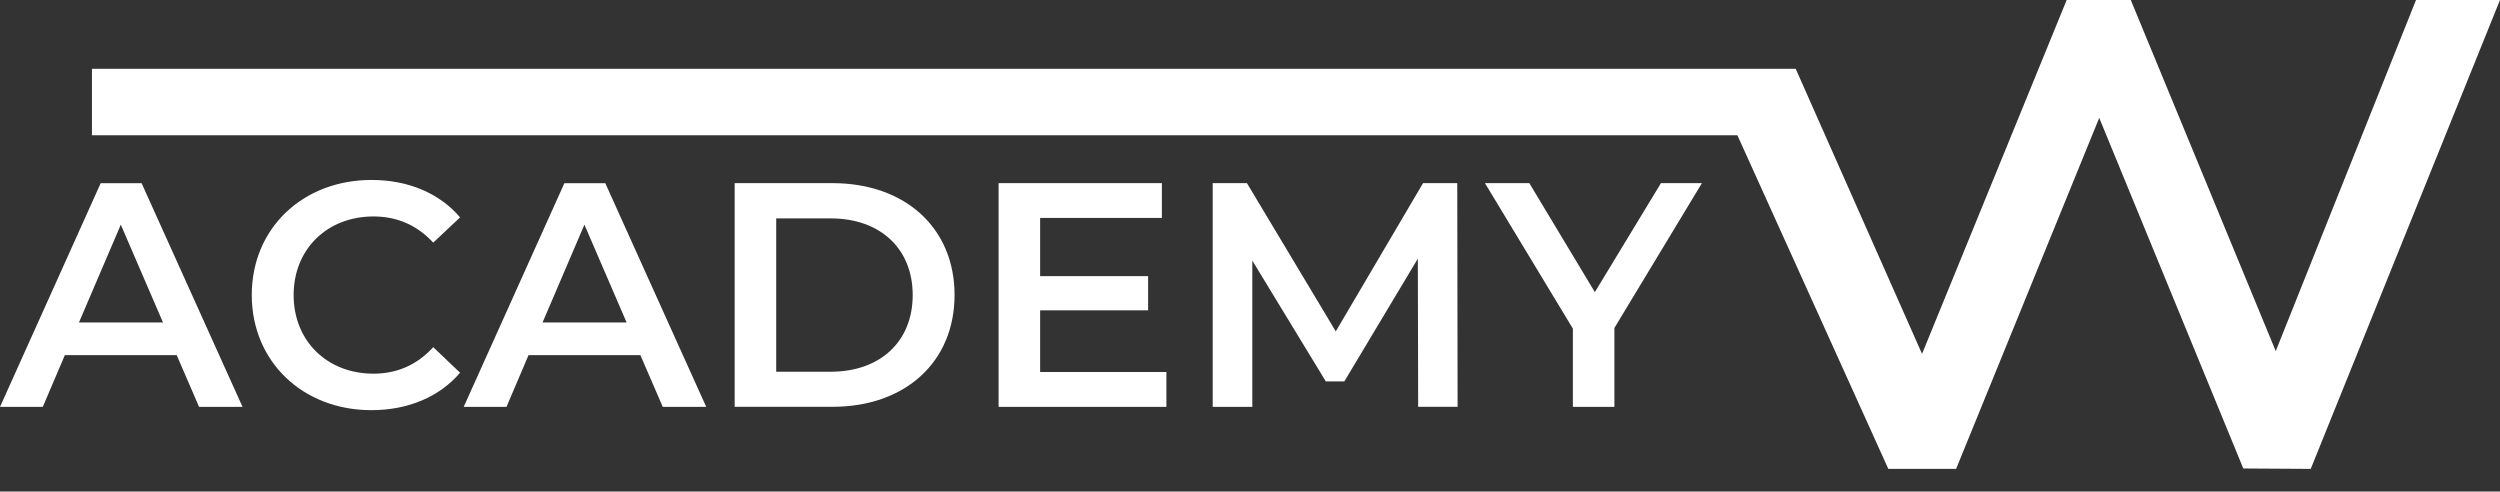
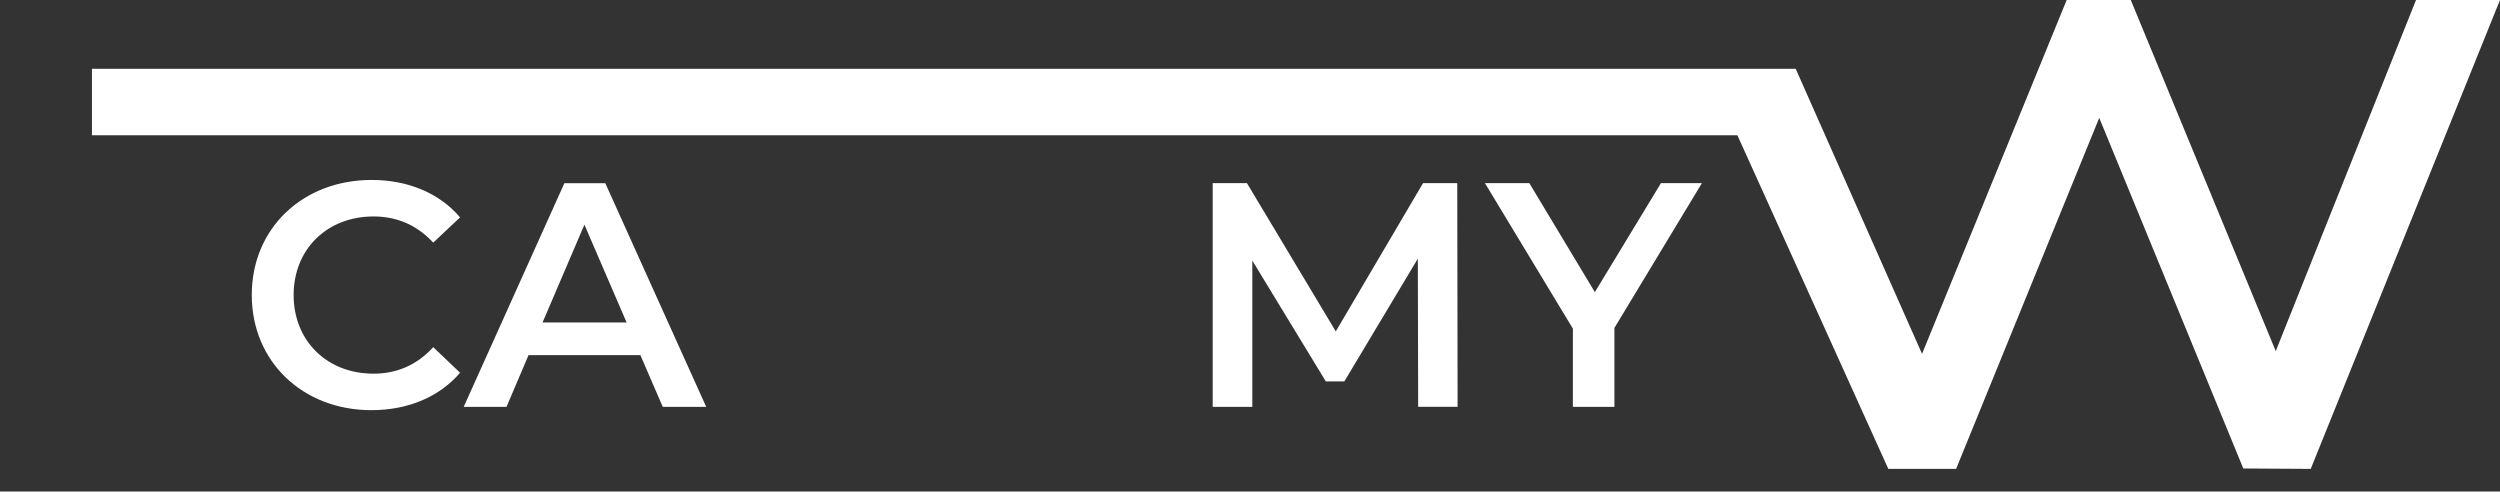
<svg xmlns="http://www.w3.org/2000/svg" version="1.1" id="Layer_1" x="0px" y="0px" viewBox="0 0 2979.9 585.9" style="enable-background:new 0 0 2979.9 585.9;" xml:space="preserve">
  <rect x="0" y="0" width="2979.9" height="585.9" fill="#333333" stroke="none" />
  <style type="text/css">
	.st0{fill:#FFFFFF;}
	.st1{enable-background:new    ;}
</style>
  <g id="Layer_2_1_">
    <g id="Layer_1-2">
      <polygon class="st0" points="2879.8,0 2712.6,418.5 2539.8,0 2463.4,0 2463.4,0 2291,421.8 2140.4,82 109.6,82 109.6,161.2     2070.9,161.2 2250.8,558.9 2250.8,558.9 2331.6,558.9 2502.2,140.5 2671.5,552.5 2673.9,558.4 2754.3,558.9 2979.9,0   " />
      <g class="st1">
-         <path class="st0" d="M210.6,423.3H77.3L51,485H0l120-266.6h48.8L289.1,485h-51.8L210.6,423.3z M194.3,384.4L144,267.8L94.1,384.4     H194.3z" />
-       </g>
+         </g>
      <g class="st1">
        <path class="st0" d="M300.1,351.6c0-79.6,60.9-137.1,142.8-137.1c43.4,0,80.8,15.6,105.5,44.6l-32,30.1     c-19.4-21-43.4-31.2-71.2-31.2c-55.2,0-95.2,38.9-95.2,93.7c0,54.8,40,93.7,95.2,93.7c27.8,0,51.8-10.3,71.2-31.6l32,30.5     c-24.8,28.9-62.1,44.6-105.9,44.6C361.1,488.8,300.1,431.3,300.1,351.6z" />
      </g>
      <g class="st1">
        <path class="st0" d="M763.3,423.3H630L603.7,485h-51l120-266.6h48.8L841.8,485H790L763.3,423.3z M746.9,384.4l-50.3-116.6     l-49.9,116.6H746.9z" />
-         <path class="st0" d="M875.7,218.3h116.6c86.5,0,145.5,53.3,145.5,133.3c0,80-59,133.3-145.5,133.3H875.7V218.3z M990,443.1     c59.4,0,97.9-36.2,97.9-91.4c0-55.2-38.5-91.4-97.9-91.4h-64.8v182.8H990z" />
-         <path class="st0" d="M1390.3,443.4V485h-200V218.3h194.6v41.5h-145.1v69.3h128.7v40.8h-128.7v73.5H1390.3z" />
        <path class="st0" d="M1690.4,485l-0.4-176.7l-87.6,146.3h-22.1l-87.6-144V485h-47.2V218.3h40.8l105.9,176.7l104-176.7h40.8     l0.4,266.6H1690.4z" />
        <path class="st0" d="M1924.3,390.9V485h-49.5v-93.3L1770,218.3h52.9l78.1,129.9l78.8-129.9h48.8L1924.3,390.9z" />
      </g>
    </g>
  </g>
</svg>